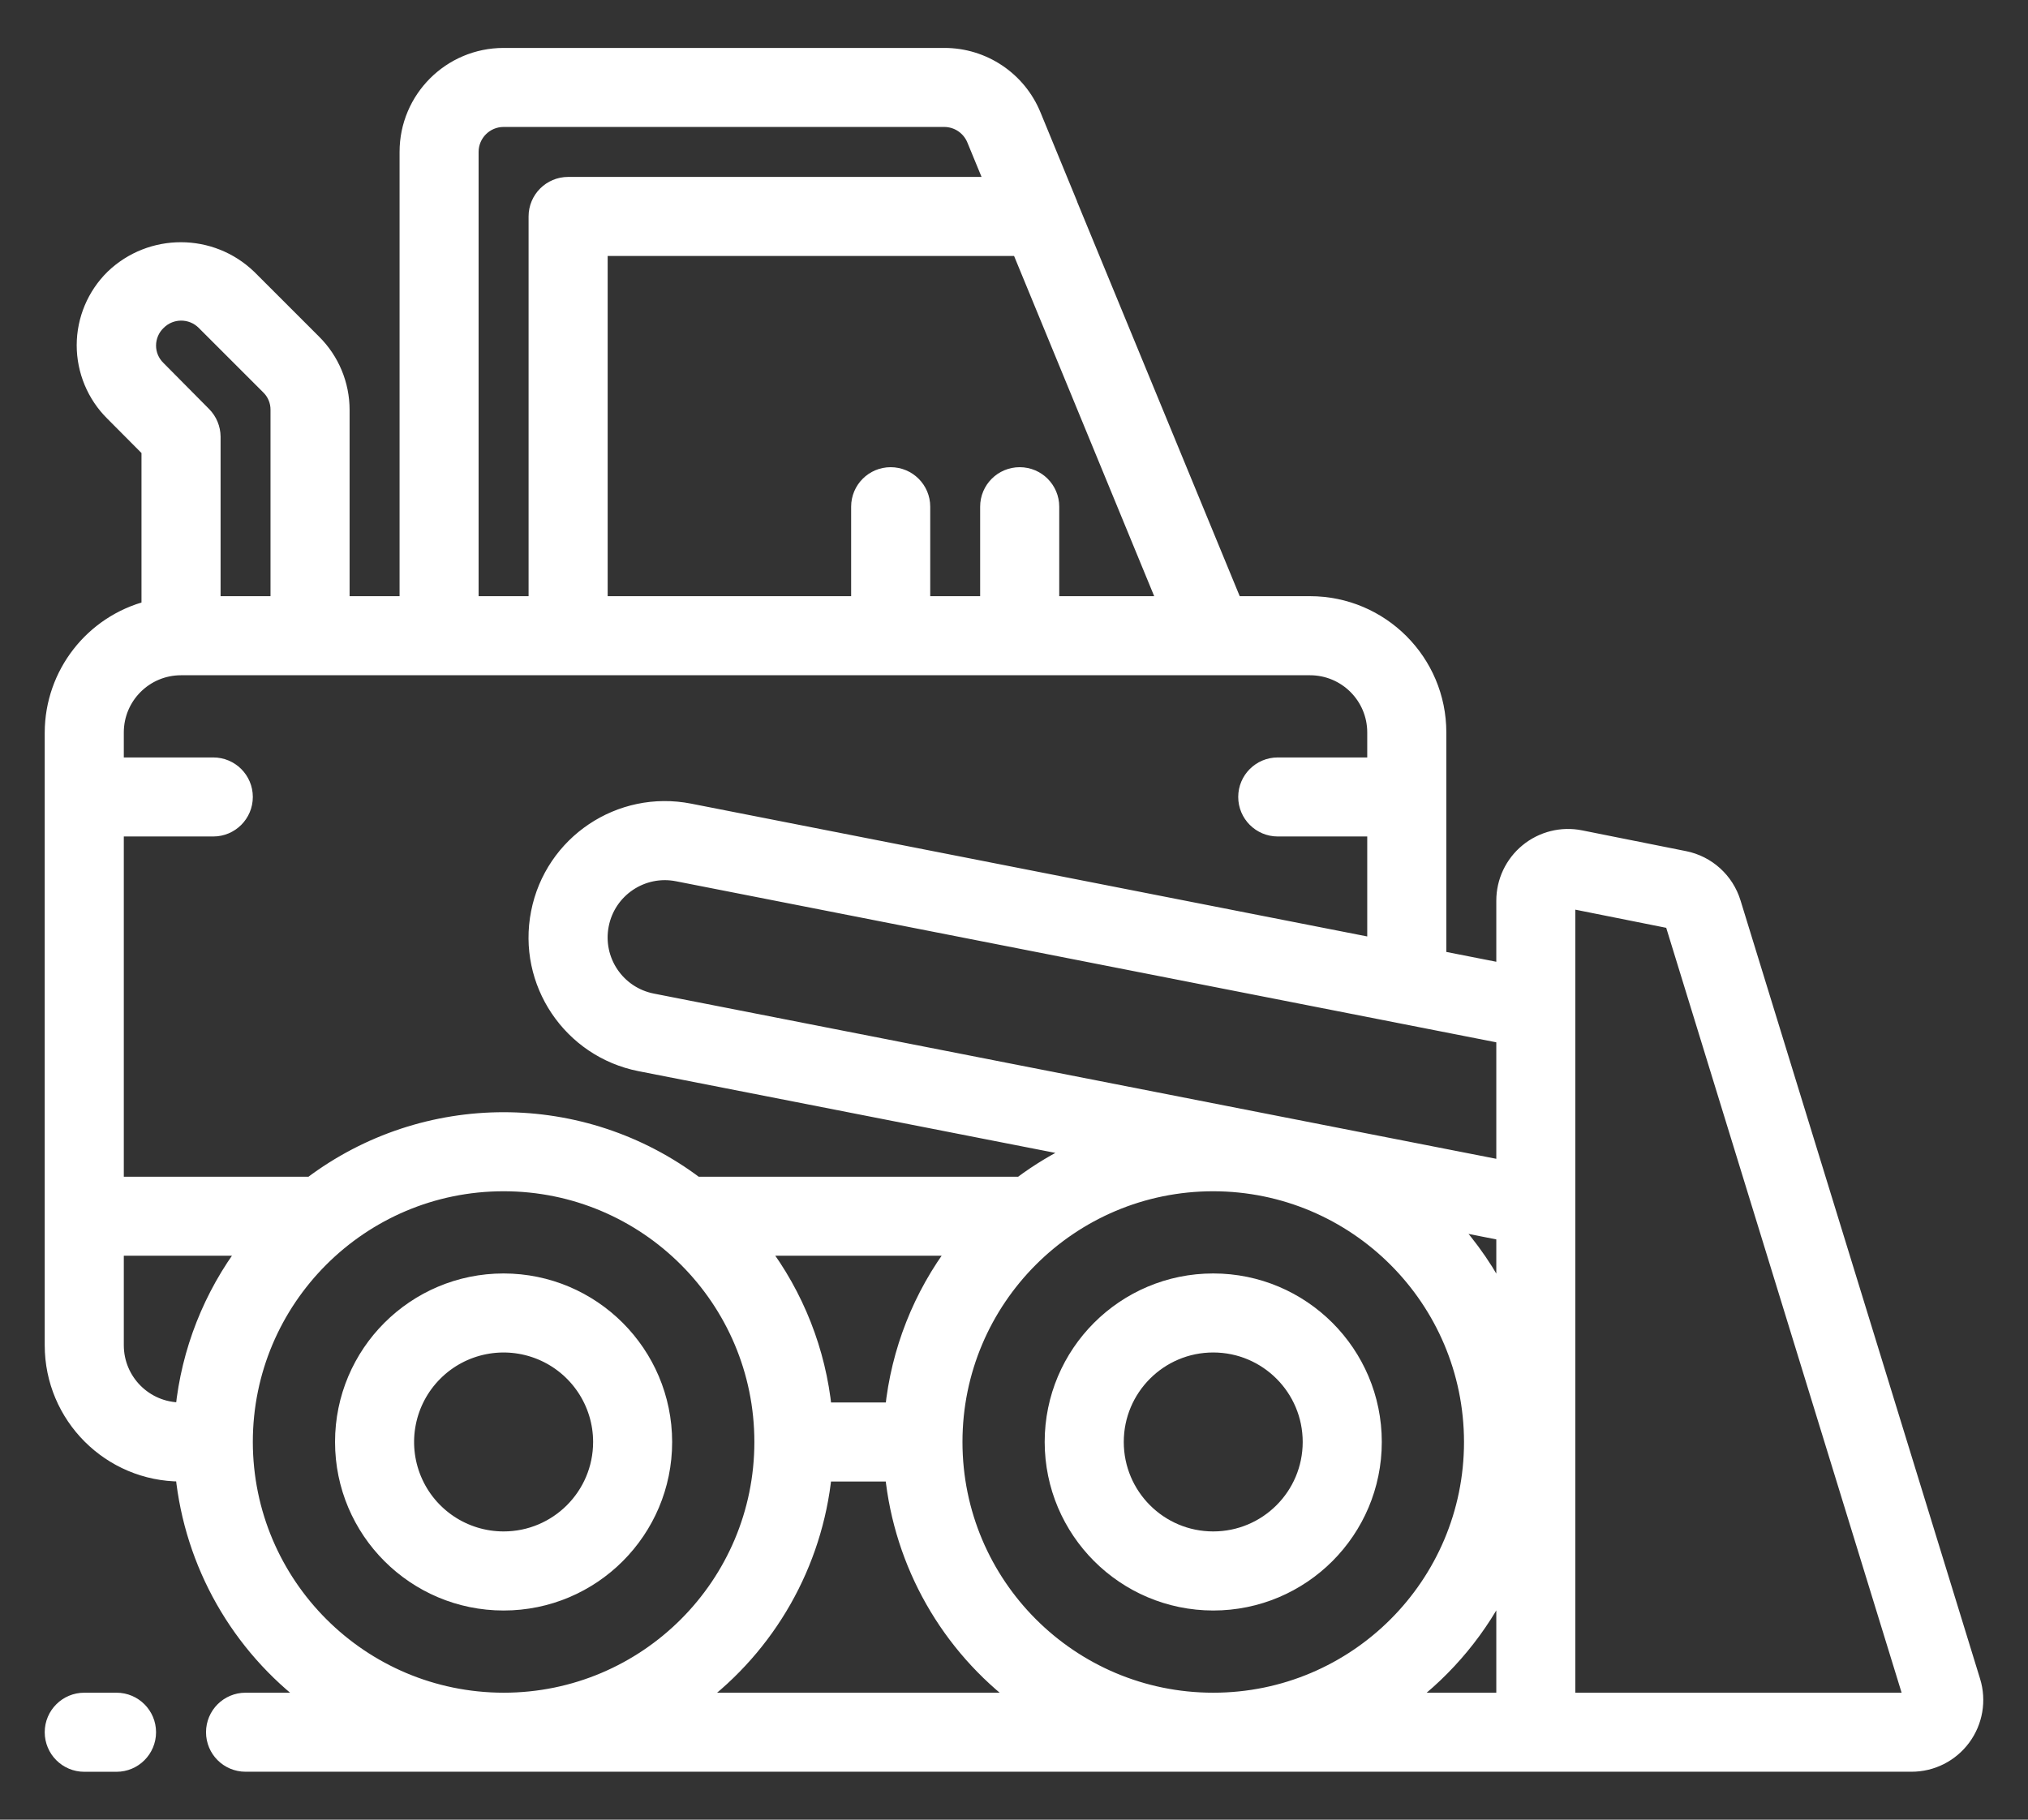
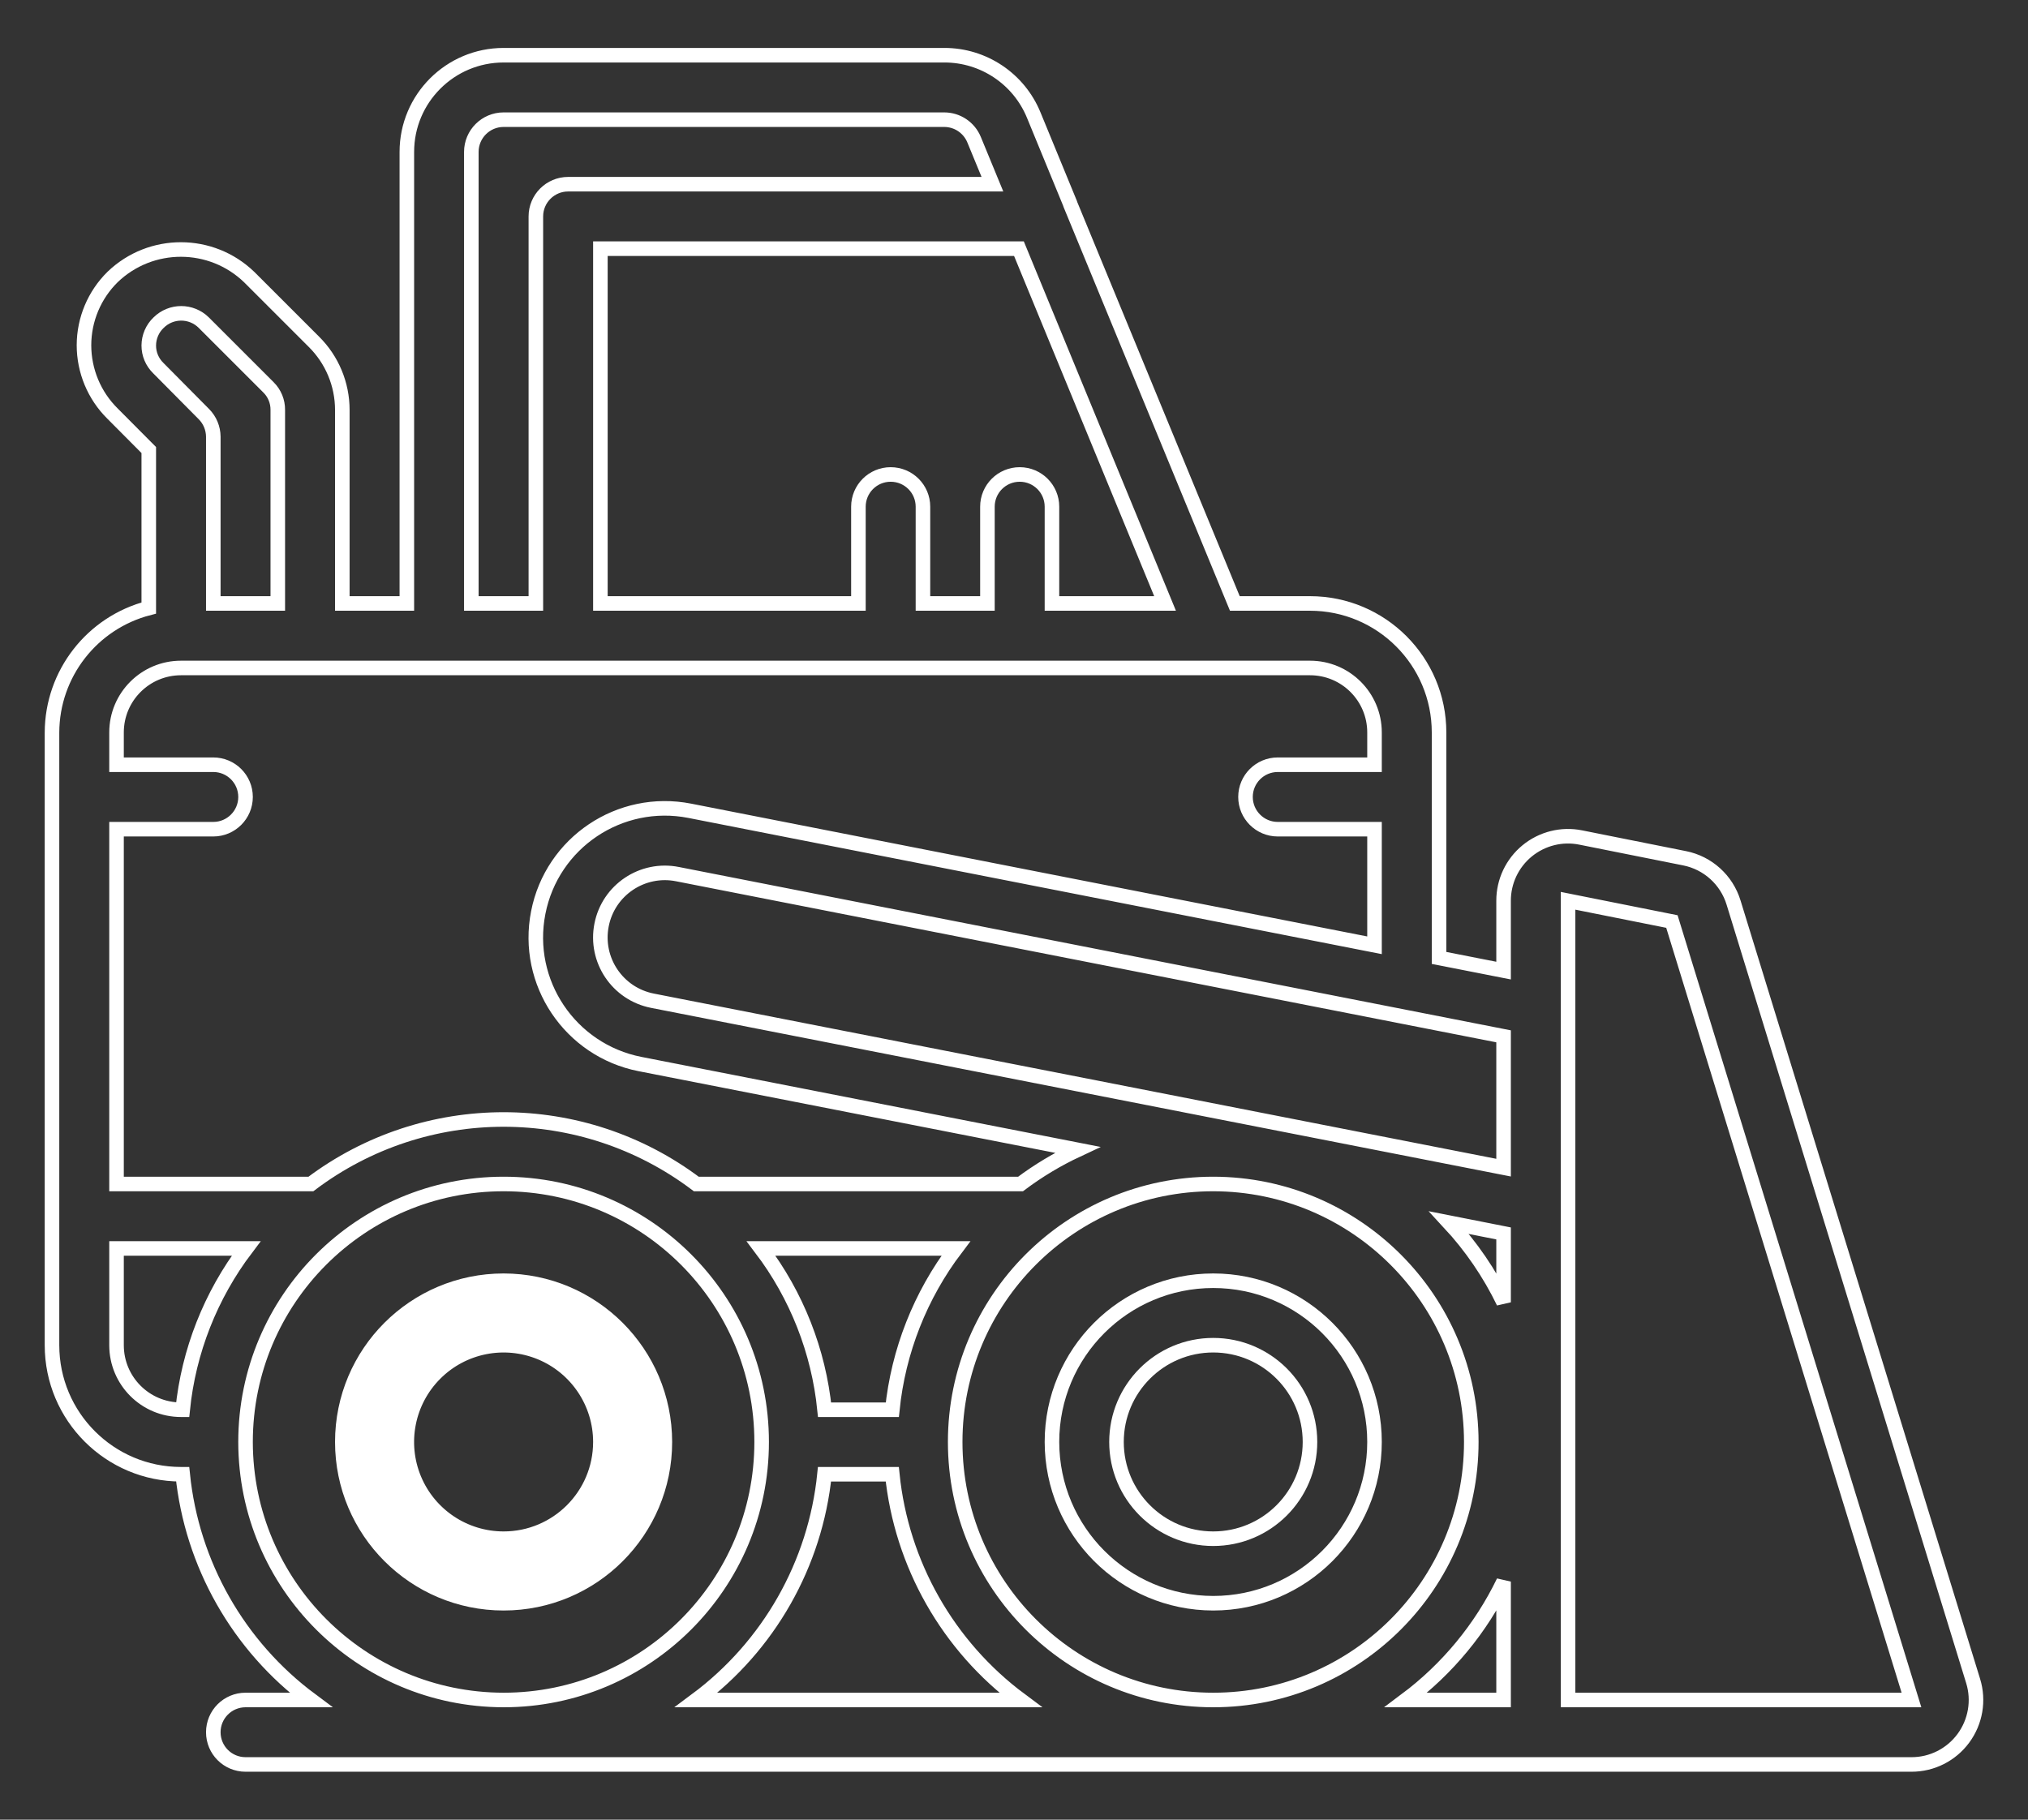
<svg xmlns="http://www.w3.org/2000/svg" width="39" height="35" viewBox="0 0 39 35" fill="none">
  <rect x="0" y="0" width="39" height="35" fill="#333333" stroke="none" />
  <mask id="path-1-outside-1_3764_2307" maskUnits="userSpaceOnUse" x="0" y="0.062" width="39" height="35" fill="black">
    <rect fill="white" y="0.062" width="39" height="35" />
-     <path d="M9.685 24.634C7.972 24.634 6.583 26.022 6.583 27.735C6.583 29.448 7.972 30.837 9.685 30.837C11.398 30.837 12.786 29.448 12.786 27.735C12.784 26.023 11.397 24.636 9.685 24.634ZM9.685 29.596C8.932 29.596 8.253 29.143 7.965 28.448C7.677 27.752 7.836 26.952 8.369 26.419C8.901 25.887 9.701 25.728 10.397 26.016C11.092 26.304 11.546 26.983 11.546 27.735C11.546 28.763 10.712 29.596 9.685 29.596Z" />
    <path d="M23.331 30.837C25.044 30.837 26.433 29.448 26.433 27.735C26.433 26.022 25.044 24.634 23.331 24.634C21.619 24.634 20.23 26.022 20.23 27.735C20.232 29.448 21.619 30.835 23.331 30.837ZM23.331 25.874C24.359 25.874 25.192 26.708 25.192 27.735C25.192 28.763 24.359 29.596 23.331 29.596C22.304 29.596 21.471 28.763 21.471 27.735C21.471 26.708 22.304 25.874 23.331 25.874Z" />
    <path d="M3.481 28.356H3.513C3.689 30.085 4.584 31.661 5.979 32.698H4.722C4.379 32.698 4.102 32.976 4.102 33.318C4.102 33.661 4.379 33.938 4.722 33.938H36.759C37.153 33.939 37.523 33.752 37.757 33.435C37.991 33.118 38.061 32.709 37.945 32.333L33.338 17.361C33.205 16.925 32.843 16.597 32.396 16.508L30.399 16.109C30.034 16.035 29.656 16.13 29.368 16.366C29.081 16.602 28.914 16.954 28.915 17.326V18.669L27.674 18.425V14.088C27.674 12.718 26.563 11.607 25.192 11.607H23.747L20.584 3.932L20.579 3.915L19.88 2.215C19.594 1.516 18.913 1.06 18.158 1.062H9.685C8.657 1.062 7.824 1.895 7.824 2.922V11.607H6.583V7.885C6.583 7.392 6.386 6.919 6.035 6.572L4.794 5.331C4.063 4.624 2.902 4.621 2.167 5.326C1.815 5.672 1.616 6.145 1.615 6.639C1.615 7.133 1.812 7.607 2.163 7.954L2.861 8.656V11.695C1.769 11.977 1.004 12.96 1 14.088V25.874C1 27.245 2.111 28.356 3.481 28.356ZM2.241 25.874V24.013H4.734C4.05 24.916 3.627 25.989 3.513 27.115H3.481C2.796 27.115 2.241 26.56 2.241 25.874ZM4.722 27.735C4.722 24.995 6.944 22.773 9.685 22.773C12.425 22.773 14.647 24.995 14.647 27.735C14.647 30.476 12.425 32.698 9.685 32.698C6.945 32.695 4.725 30.475 4.722 27.735ZM28.915 25.049C28.644 24.489 28.291 23.973 27.868 23.517L28.915 23.724V25.049ZM28.294 27.735C28.294 30.476 26.072 32.698 23.332 32.698C20.591 32.698 18.369 30.476 18.369 27.735C18.369 24.994 20.591 22.773 23.332 22.773C26.071 22.776 28.291 24.996 28.294 27.735ZM17.16 27.115H15.857C15.743 25.989 15.321 24.916 14.636 24.013H18.382C17.698 24.915 17.275 25.988 17.16 27.115ZM13.39 32.698C14.785 31.66 15.68 30.085 15.856 28.356H17.159C17.335 30.085 18.23 31.661 19.625 32.698H13.39ZM27.037 32.698C27.836 32.1 28.48 31.32 28.915 30.421V32.698H27.037ZM30.155 17.326L32.152 17.725L36.759 32.698H30.155V17.326ZM28.915 22.459L12.546 19.248C11.873 19.115 11.436 18.463 11.569 17.79C11.701 17.118 12.354 16.68 13.027 16.813L28.915 19.933V22.459ZM19.61 9.126C19.267 9.126 18.989 9.403 18.989 9.746V11.607H17.749V9.746C17.749 9.403 17.471 9.126 17.128 9.126C16.786 9.126 16.508 9.403 16.508 9.746V11.607H11.546V4.783H19.595L22.405 11.607H20.23V9.746C20.23 9.403 19.952 9.126 19.61 9.126ZM9.064 2.922C9.064 2.58 9.342 2.302 9.684 2.302H18.158C18.41 2.302 18.636 2.454 18.732 2.686L19.085 3.543H10.925C10.583 3.543 10.305 3.821 10.305 4.163V11.607H9.064V2.922ZM2.861 6.644C2.862 6.479 2.93 6.32 3.05 6.206C3.291 5.967 3.678 5.967 3.919 6.206L5.165 7.452C5.28 7.566 5.344 7.723 5.342 7.885V11.607H4.102V8.4C4.101 8.237 4.036 8.081 3.922 7.966L3.043 7.079C2.926 6.964 2.86 6.808 2.861 6.644ZM3.481 12.848H25.192C25.878 12.848 26.433 13.403 26.433 14.088V14.709H24.572C24.23 14.709 23.952 14.986 23.952 15.329C23.952 15.671 24.23 15.949 24.572 15.949H26.433V18.182L13.265 15.595C11.92 15.331 10.615 16.206 10.351 17.552C10.086 18.896 10.962 20.201 12.307 20.466L20.721 22.116C20.334 22.297 19.967 22.517 19.626 22.773H13.39C11.197 21.119 8.172 21.119 5.979 22.773H2.241V15.949H4.102C4.444 15.949 4.722 15.671 4.722 15.329C4.722 14.986 4.444 14.709 4.102 14.709H2.241V14.088C2.241 13.403 2.796 12.848 3.481 12.848Z" />
    <path fill-rule="evenodd" clip-rule="evenodd" d="M1.62 33.939H2.241C2.583 33.939 2.861 33.661 2.861 33.318C2.861 32.976 2.583 32.698 2.241 32.698H1.62C1.278 32.698 1 32.976 1 33.318C1 33.661 1.278 33.939 1.62 33.939Z" />
  </mask>
  <path d="M9.685 24.634C7.972 24.634 6.583 26.022 6.583 27.735C6.583 29.448 7.972 30.837 9.685 30.837C11.398 30.837 12.786 29.448 12.786 27.735C12.784 26.023 11.397 24.636 9.685 24.634ZM9.685 29.596C8.932 29.596 8.253 29.143 7.965 28.448C7.677 27.752 7.836 26.952 8.369 26.419C8.901 25.887 9.701 25.728 10.397 26.016C11.092 26.304 11.546 26.983 11.546 27.735C11.546 28.763 10.712 29.596 9.685 29.596Z" fill="white" />
-   <path d="M23.331 30.837C25.044 30.837 26.433 29.448 26.433 27.735C26.433 26.022 25.044 24.634 23.331 24.634C21.619 24.634 20.23 26.022 20.23 27.735C20.232 29.448 21.619 30.835 23.331 30.837ZM23.331 25.874C24.359 25.874 25.192 26.708 25.192 27.735C25.192 28.763 24.359 29.596 23.331 29.596C22.304 29.596 21.471 28.763 21.471 27.735C21.471 26.708 22.304 25.874 23.331 25.874Z" fill="white" />
-   <path d="M3.481 28.356H3.513C3.689 30.085 4.584 31.661 5.979 32.698H4.722C4.379 32.698 4.102 32.976 4.102 33.318C4.102 33.661 4.379 33.938 4.722 33.938H36.759C37.153 33.939 37.523 33.752 37.757 33.435C37.991 33.118 38.061 32.709 37.945 32.333L33.338 17.361C33.205 16.925 32.843 16.597 32.396 16.508L30.399 16.109C30.034 16.035 29.656 16.13 29.368 16.366C29.081 16.602 28.914 16.954 28.915 17.326V18.669L27.674 18.425V14.088C27.674 12.718 26.563 11.607 25.192 11.607H23.747L20.584 3.932L20.579 3.915L19.88 2.215C19.594 1.516 18.913 1.06 18.158 1.062H9.685C8.657 1.062 7.824 1.895 7.824 2.922V11.607H6.583V7.885C6.583 7.392 6.386 6.919 6.035 6.572L4.794 5.331C4.063 4.624 2.902 4.621 2.167 5.326C1.815 5.672 1.616 6.145 1.615 6.639C1.615 7.133 1.812 7.607 2.163 7.954L2.861 8.656V11.695C1.769 11.977 1.004 12.96 1 14.088V25.874C1 27.245 2.111 28.356 3.481 28.356ZM2.241 25.874V24.013H4.734C4.05 24.916 3.627 25.989 3.513 27.115H3.481C2.796 27.115 2.241 26.56 2.241 25.874ZM4.722 27.735C4.722 24.995 6.944 22.773 9.685 22.773C12.425 22.773 14.647 24.995 14.647 27.735C14.647 30.476 12.425 32.698 9.685 32.698C6.945 32.695 4.725 30.475 4.722 27.735ZM28.915 25.049C28.644 24.489 28.291 23.973 27.868 23.517L28.915 23.724V25.049ZM28.294 27.735C28.294 30.476 26.072 32.698 23.332 32.698C20.591 32.698 18.369 30.476 18.369 27.735C18.369 24.994 20.591 22.773 23.332 22.773C26.071 22.776 28.291 24.996 28.294 27.735ZM17.16 27.115H15.857C15.743 25.989 15.321 24.916 14.636 24.013H18.382C17.698 24.915 17.275 25.988 17.16 27.115ZM13.39 32.698C14.785 31.66 15.68 30.085 15.856 28.356H17.159C17.335 30.085 18.23 31.661 19.625 32.698H13.39ZM27.037 32.698C27.836 32.1 28.48 31.32 28.915 30.421V32.698H27.037ZM30.155 17.326L32.152 17.725L36.759 32.698H30.155V17.326ZM28.915 22.459L12.546 19.248C11.873 19.115 11.436 18.463 11.569 17.79C11.701 17.118 12.354 16.68 13.027 16.813L28.915 19.933V22.459ZM19.61 9.126C19.267 9.126 18.989 9.403 18.989 9.746V11.607H17.749V9.746C17.749 9.403 17.471 9.126 17.128 9.126C16.786 9.126 16.508 9.403 16.508 9.746V11.607H11.546V4.783H19.595L22.405 11.607H20.23V9.746C20.23 9.403 19.952 9.126 19.61 9.126ZM9.064 2.922C9.064 2.58 9.342 2.302 9.684 2.302H18.158C18.41 2.302 18.636 2.454 18.732 2.686L19.085 3.543H10.925C10.583 3.543 10.305 3.821 10.305 4.163V11.607H9.064V2.922ZM2.861 6.644C2.862 6.479 2.93 6.32 3.05 6.206C3.291 5.967 3.678 5.967 3.919 6.206L5.165 7.452C5.28 7.566 5.344 7.723 5.342 7.885V11.607H4.102V8.4C4.101 8.237 4.036 8.081 3.922 7.966L3.043 7.079C2.926 6.964 2.86 6.808 2.861 6.644ZM3.481 12.848H25.192C25.878 12.848 26.433 13.403 26.433 14.088V14.709H24.572C24.23 14.709 23.952 14.986 23.952 15.329C23.952 15.671 24.23 15.949 24.572 15.949H26.433V18.182L13.265 15.595C11.92 15.331 10.615 16.206 10.351 17.552C10.086 18.896 10.962 20.201 12.307 20.466L20.721 22.116C20.334 22.297 19.967 22.517 19.626 22.773H13.39C11.197 21.119 8.172 21.119 5.979 22.773H2.241V15.949H4.102C4.444 15.949 4.722 15.671 4.722 15.329C4.722 14.986 4.444 14.709 4.102 14.709H2.241V14.088C2.241 13.403 2.796 12.848 3.481 12.848Z" fill="white" />
-   <path fill-rule="evenodd" clip-rule="evenodd" d="M1.62 33.939H2.241C2.583 33.939 2.861 33.661 2.861 33.318C2.861 32.976 2.583 32.698 2.241 32.698H1.62C1.278 32.698 1 32.976 1 33.318C1 33.661 1.278 33.939 1.62 33.939Z" fill="white" />
  <path d="M9.685 24.634C7.972 24.634 6.583 26.022 6.583 27.735C6.583 29.448 7.972 30.837 9.685 30.837C11.398 30.837 12.786 29.448 12.786 27.735C12.784 26.023 11.397 24.636 9.685 24.634ZM9.685 29.596C8.932 29.596 8.253 29.143 7.965 28.448C7.677 27.752 7.836 26.952 8.369 26.419C8.901 25.887 9.701 25.728 10.397 26.016C11.092 26.304 11.546 26.983 11.546 27.735C11.546 28.763 10.712 29.596 9.685 29.596Z" stroke="white" stroke-width="0.28" mask="url(#path-1-outside-1_3764_2307)" />
-   <path d="M23.331 30.837C25.044 30.837 26.433 29.448 26.433 27.735C26.433 26.022 25.044 24.634 23.331 24.634C21.619 24.634 20.23 26.022 20.23 27.735C20.232 29.448 21.619 30.835 23.331 30.837ZM23.331 25.874C24.359 25.874 25.192 26.708 25.192 27.735C25.192 28.763 24.359 29.596 23.331 29.596C22.304 29.596 21.471 28.763 21.471 27.735C21.471 26.708 22.304 25.874 23.331 25.874Z" stroke="white" stroke-width="0.28" mask="url(#path-1-outside-1_3764_2307)" />
+   <path d="M23.331 30.837C25.044 30.837 26.433 29.448 26.433 27.735C26.433 26.022 25.044 24.634 23.331 24.634C21.619 24.634 20.23 26.022 20.23 27.735C20.232 29.448 21.619 30.835 23.331 30.837ZM23.331 25.874C24.359 25.874 25.192 26.708 25.192 27.735C25.192 28.763 24.359 29.596 23.331 29.596C22.304 29.596 21.471 28.763 21.471 27.735C21.471 26.708 22.304 25.874 23.331 25.874" stroke="white" stroke-width="0.28" mask="url(#path-1-outside-1_3764_2307)" />
  <path d="M3.481 28.356H3.513C3.689 30.085 4.584 31.661 5.979 32.698H4.722C4.379 32.698 4.102 32.976 4.102 33.318C4.102 33.661 4.379 33.938 4.722 33.938H36.759C37.153 33.939 37.523 33.752 37.757 33.435C37.991 33.118 38.061 32.709 37.945 32.333L33.338 17.361C33.205 16.925 32.843 16.597 32.396 16.508L30.399 16.109C30.034 16.035 29.656 16.13 29.368 16.366C29.081 16.602 28.914 16.954 28.915 17.326V18.669L27.674 18.425V14.088C27.674 12.718 26.563 11.607 25.192 11.607H23.747L20.584 3.932L20.579 3.915L19.88 2.215C19.594 1.516 18.913 1.06 18.158 1.062H9.685C8.657 1.062 7.824 1.895 7.824 2.922V11.607H6.583V7.885C6.583 7.392 6.386 6.919 6.035 6.572L4.794 5.331C4.063 4.624 2.902 4.621 2.167 5.326C1.815 5.672 1.616 6.145 1.615 6.639C1.615 7.133 1.812 7.607 2.163 7.954L2.861 8.656V11.695C1.769 11.977 1.004 12.96 1 14.088V25.874C1 27.245 2.111 28.356 3.481 28.356ZM2.241 25.874V24.013H4.734C4.05 24.916 3.627 25.989 3.513 27.115H3.481C2.796 27.115 2.241 26.56 2.241 25.874ZM4.722 27.735C4.722 24.995 6.944 22.773 9.685 22.773C12.425 22.773 14.647 24.995 14.647 27.735C14.647 30.476 12.425 32.698 9.685 32.698C6.945 32.695 4.725 30.475 4.722 27.735ZM28.915 25.049C28.644 24.489 28.291 23.973 27.868 23.517L28.915 23.724V25.049ZM28.294 27.735C28.294 30.476 26.072 32.698 23.332 32.698C20.591 32.698 18.369 30.476 18.369 27.735C18.369 24.994 20.591 22.773 23.332 22.773C26.071 22.776 28.291 24.996 28.294 27.735ZM17.16 27.115H15.857C15.743 25.989 15.321 24.916 14.636 24.013H18.382C17.698 24.915 17.275 25.988 17.16 27.115ZM13.39 32.698C14.785 31.66 15.68 30.085 15.856 28.356H17.159C17.335 30.085 18.23 31.661 19.625 32.698H13.39ZM27.037 32.698C27.836 32.1 28.48 31.32 28.915 30.421V32.698H27.037ZM30.155 17.326L32.152 17.725L36.759 32.698H30.155V17.326ZM28.915 22.459L12.546 19.248C11.873 19.115 11.436 18.463 11.569 17.79C11.701 17.118 12.354 16.68 13.027 16.813L28.915 19.933V22.459ZM19.61 9.126C19.267 9.126 18.989 9.403 18.989 9.746V11.607H17.749V9.746C17.749 9.403 17.471 9.126 17.128 9.126C16.786 9.126 16.508 9.403 16.508 9.746V11.607H11.546V4.783H19.595L22.405 11.607H20.23V9.746C20.23 9.403 19.952 9.126 19.61 9.126ZM9.064 2.922C9.064 2.58 9.342 2.302 9.684 2.302H18.158C18.41 2.302 18.636 2.454 18.732 2.686L19.085 3.543H10.925C10.583 3.543 10.305 3.821 10.305 4.163V11.607H9.064V2.922ZM2.861 6.644C2.862 6.479 2.93 6.32 3.05 6.206C3.291 5.967 3.678 5.967 3.919 6.206L5.165 7.452C5.28 7.566 5.344 7.723 5.342 7.885V11.607H4.102V8.4C4.101 8.237 4.036 8.081 3.922 7.966L3.043 7.079C2.926 6.964 2.86 6.808 2.861 6.644ZM3.481 12.848H25.192C25.878 12.848 26.433 13.403 26.433 14.088V14.709H24.572C24.23 14.709 23.952 14.986 23.952 15.329C23.952 15.671 24.23 15.949 24.572 15.949H26.433V18.182L13.265 15.595C11.92 15.331 10.615 16.206 10.351 17.552C10.086 18.896 10.962 20.201 12.307 20.466L20.721 22.116C20.334 22.297 19.967 22.517 19.626 22.773H13.39C11.197 21.119 8.172 21.119 5.979 22.773H2.241V15.949H4.102C4.444 15.949 4.722 15.671 4.722 15.329C4.722 14.986 4.444 14.709 4.102 14.709H2.241V14.088C2.241 13.403 2.796 12.848 3.481 12.848Z" stroke="white" stroke-width="0.28" mask="url(#path-1-outside-1_3764_2307)" />
-   <path fill-rule="evenodd" clip-rule="evenodd" d="M1.62 33.939H2.241C2.583 33.939 2.861 33.661 2.861 33.318C2.861 32.976 2.583 32.698 2.241 32.698H1.62C1.278 32.698 1 32.976 1 33.318C1 33.661 1.278 33.939 1.62 33.939Z" stroke="white" stroke-width="0.28" mask="url(#path-1-outside-1_3764_2307)" />
</svg>